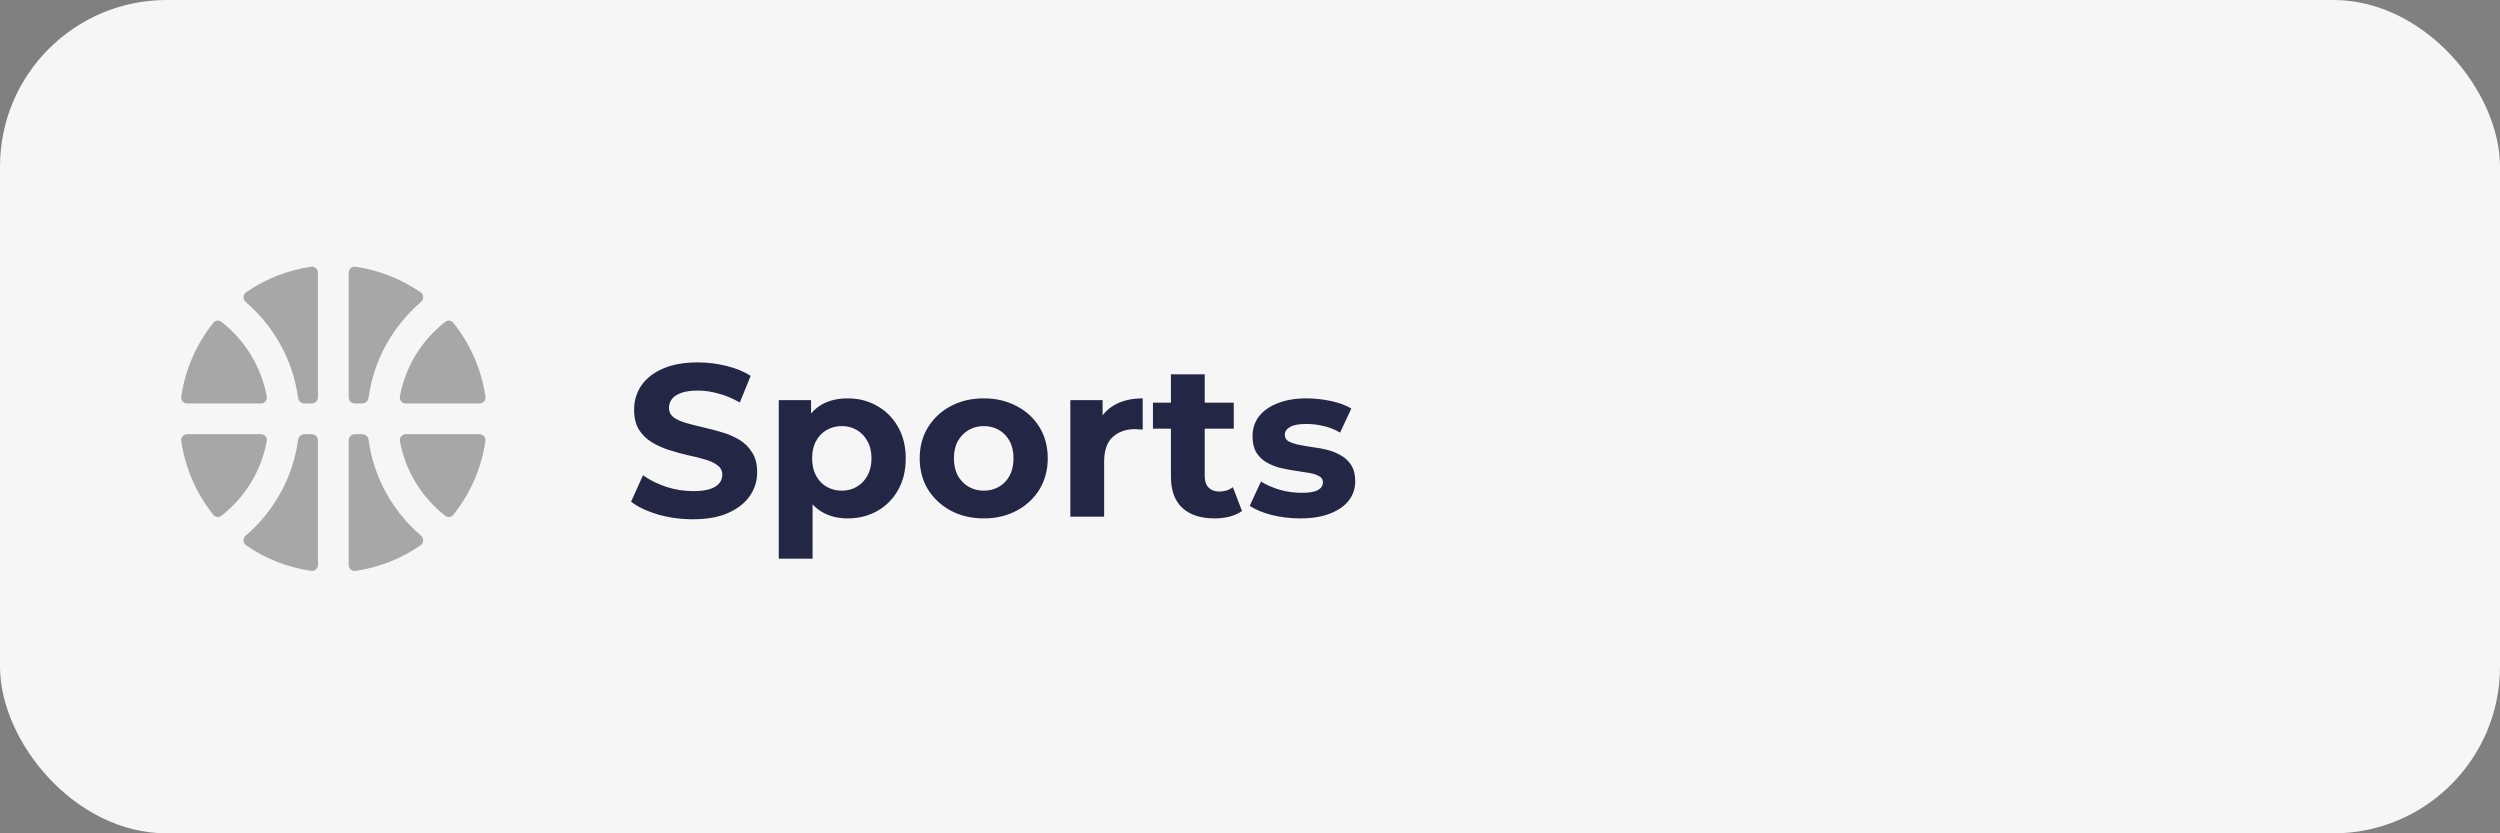
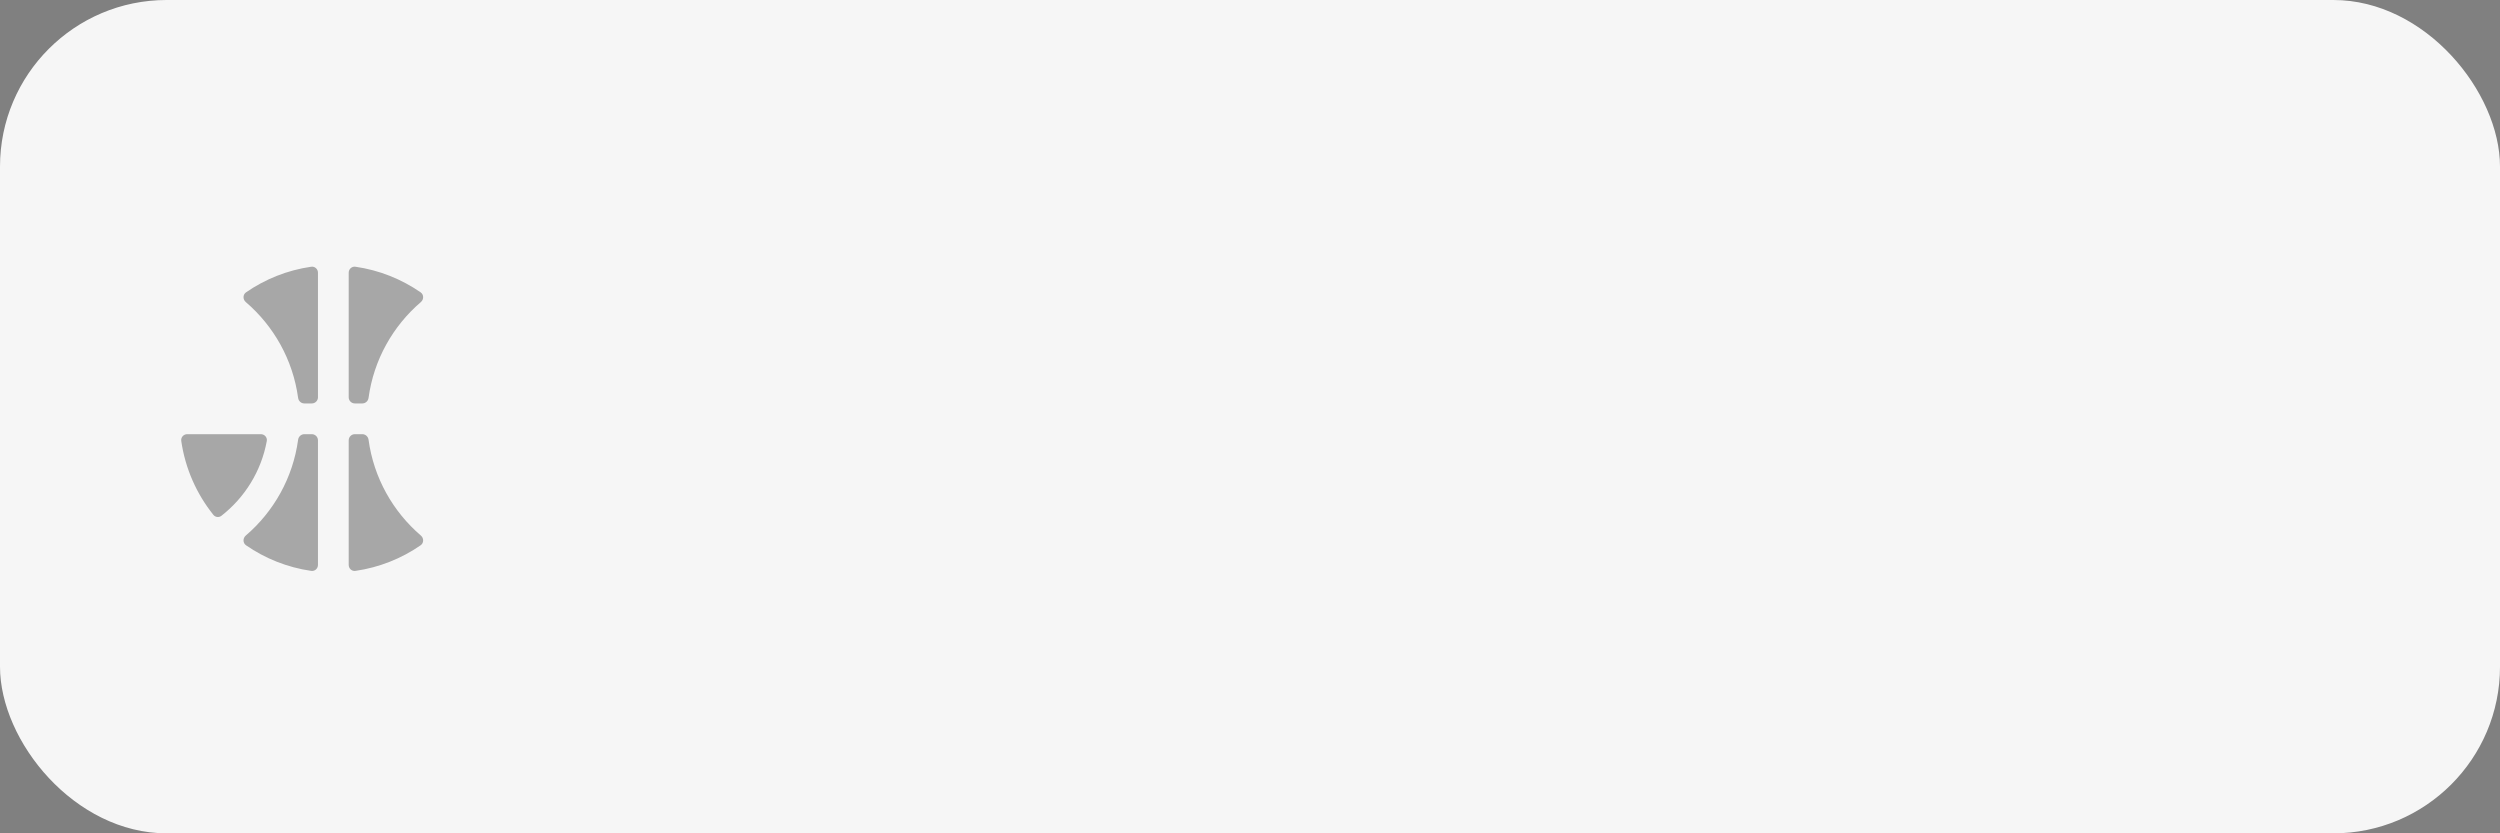
<svg xmlns="http://www.w3.org/2000/svg" width="300" height="100" viewBox="0 0 300 100" fill="none">
  <rect x="0" y="0" width="300" height="100" fill="#808080" stroke="none" />
  <rect width="300" height="100" rx="20" fill="#F6F6F6" />
  <path d="M38.156 67.791C38.156 68.228 37.779 68.57 37.347 68.507C34.471 68.093 31.81 67.015 29.524 65.434C29.126 65.159 29.127 64.581 29.494 64.266C32.842 61.398 35.151 57.349 35.774 52.765C35.825 52.389 36.141 52.101 36.52 52.101H37.418C37.825 52.101 38.156 52.432 38.156 52.839V67.791Z" fill="#A7A7A7" />
  <path d="M43.48 52.101C43.859 52.101 44.174 52.389 44.225 52.765C44.849 57.349 47.157 61.398 50.505 64.266C50.873 64.581 50.873 65.159 50.475 65.434C48.189 67.015 45.528 68.093 42.652 68.507C42.22 68.57 41.844 68.228 41.844 67.791V52.839C41.844 52.432 42.174 52.101 42.581 52.101H43.48Z" fill="#A7A7A7" />
  <path d="M31.305 52.101C31.749 52.101 32.094 52.491 32.014 52.927C31.351 56.553 29.363 59.716 26.57 61.895C26.27 62.129 25.84 62.076 25.602 61.78C23.596 59.275 22.229 56.236 21.75 52.91C21.687 52.478 22.029 52.101 22.466 52.101H31.305Z" fill="#A7A7A7" />
-   <path d="M57.534 52.101C57.97 52.101 58.312 52.478 58.25 52.91C57.77 56.236 56.404 59.275 54.397 61.78C54.159 62.076 53.729 62.129 53.429 61.895C50.636 59.716 48.648 56.553 47.985 52.927C47.906 52.491 48.25 52.101 48.694 52.101H57.534Z" fill="#A7A7A7" />
-   <path d="M25.602 38.735C25.84 38.438 26.27 38.386 26.57 38.62C29.363 40.799 31.351 43.962 32.014 47.588C32.094 48.024 31.749 48.413 31.305 48.413H22.466C22.029 48.413 21.687 48.037 21.75 47.605C22.229 44.279 23.596 41.239 25.602 38.735Z" fill="#A7A7A7" />
  <path d="M38.156 47.676C38.156 48.083 37.825 48.413 37.418 48.413H36.52C36.141 48.413 35.825 48.126 35.774 47.75C35.151 43.166 32.842 39.117 29.494 36.248C29.127 35.934 29.126 35.356 29.524 35.081C31.81 33.499 34.471 32.422 37.347 32.007C37.779 31.945 38.156 32.287 38.156 32.723V47.676Z" fill="#A7A7A7" />
  <path d="M41.844 32.723C41.844 32.287 42.22 31.945 42.652 32.007C45.528 32.422 48.189 33.499 50.475 35.081C50.873 35.356 50.873 35.934 50.505 36.248C47.157 39.117 44.849 43.166 44.225 47.75C44.174 48.126 43.859 48.413 43.48 48.413H42.581C42.174 48.413 41.844 48.083 41.844 47.676V32.723Z" fill="#A7A7A7" />
-   <path d="M53.429 38.62C53.729 38.386 54.159 38.438 54.397 38.735C56.404 41.239 57.771 44.279 58.25 47.605C58.312 48.037 57.97 48.413 57.534 48.413H48.694C48.25 48.413 47.906 48.024 47.985 47.588C48.648 43.962 50.636 40.799 53.429 38.62Z" fill="#A7A7A7" />
-   <path d="M83.138 62.312C81.682 62.312 80.287 62.121 78.952 61.74C77.617 61.341 76.543 60.83 75.728 60.206L77.158 57.034C77.938 57.589 78.857 58.048 79.914 58.412C80.989 58.759 82.072 58.932 83.164 58.932C83.996 58.932 84.663 58.854 85.166 58.698C85.686 58.525 86.067 58.291 86.31 57.996C86.553 57.701 86.674 57.363 86.674 56.982C86.674 56.497 86.483 56.115 86.102 55.838C85.721 55.543 85.218 55.309 84.594 55.136C83.97 54.945 83.277 54.772 82.514 54.616C81.769 54.443 81.015 54.235 80.252 53.992C79.507 53.749 78.822 53.437 78.198 53.056C77.574 52.675 77.063 52.172 76.664 51.548C76.283 50.924 76.092 50.127 76.092 49.156C76.092 48.116 76.369 47.171 76.924 46.322C77.496 45.455 78.345 44.771 79.472 44.268C80.616 43.748 82.046 43.488 83.762 43.488C84.906 43.488 86.033 43.627 87.142 43.904C88.251 44.164 89.231 44.563 90.08 45.1L88.78 48.298C87.931 47.813 87.081 47.457 86.232 47.232C85.383 46.989 84.551 46.868 83.736 46.868C82.921 46.868 82.254 46.963 81.734 47.154C81.214 47.345 80.841 47.596 80.616 47.908C80.391 48.203 80.278 48.549 80.278 48.948C80.278 49.416 80.469 49.797 80.85 50.092C81.231 50.369 81.734 50.595 82.358 50.768C82.982 50.941 83.667 51.115 84.412 51.288C85.175 51.461 85.929 51.661 86.674 51.886C87.437 52.111 88.13 52.415 88.754 52.796C89.378 53.177 89.881 53.68 90.262 54.304C90.661 54.928 90.86 55.717 90.86 56.67C90.86 57.693 90.574 58.629 90.002 59.478C89.43 60.327 88.572 61.012 87.428 61.532C86.301 62.052 84.871 62.312 83.138 62.312ZM101.72 62.208C100.541 62.208 99.51 61.948 98.626 61.428C97.742 60.908 97.049 60.119 96.546 59.062C96.061 57.987 95.818 56.635 95.818 55.006C95.818 53.359 96.052 52.007 96.52 50.95C96.988 49.893 97.664 49.104 98.548 48.584C99.432 48.064 100.489 47.804 101.72 47.804C103.037 47.804 104.216 48.107 105.256 48.714C106.313 49.303 107.145 50.135 107.752 51.21C108.376 52.285 108.688 53.55 108.688 55.006C108.688 56.479 108.376 57.753 107.752 58.828C107.145 59.903 106.313 60.735 105.256 61.324C104.216 61.913 103.037 62.208 101.72 62.208ZM93.452 67.044V48.012H97.326V50.872L97.248 55.032L97.508 59.166V67.044H93.452ZM101.018 58.88C101.694 58.88 102.292 58.724 102.812 58.412C103.349 58.1 103.774 57.658 104.086 57.086C104.415 56.497 104.58 55.803 104.58 55.006C104.58 54.191 104.415 53.498 104.086 52.926C103.774 52.354 103.349 51.912 102.812 51.6C102.292 51.288 101.694 51.132 101.018 51.132C100.342 51.132 99.735 51.288 99.198 51.6C98.661 51.912 98.236 52.354 97.924 52.926C97.612 53.498 97.456 54.191 97.456 55.006C97.456 55.803 97.612 56.497 97.924 57.086C98.236 57.658 98.661 58.1 99.198 58.412C99.735 58.724 100.342 58.88 101.018 58.88ZM118.059 62.208C116.569 62.208 115.243 61.896 114.081 61.272C112.937 60.648 112.027 59.799 111.351 58.724C110.693 57.632 110.363 56.393 110.363 55.006C110.363 53.602 110.693 52.363 111.351 51.288C112.027 50.196 112.937 49.347 114.081 48.74C115.243 48.116 116.569 47.804 118.059 47.804C119.533 47.804 120.85 48.116 122.011 48.74C123.173 49.347 124.083 50.187 124.741 51.262C125.4 52.337 125.729 53.585 125.729 55.006C125.729 56.393 125.4 57.632 124.741 58.724C124.083 59.799 123.173 60.648 122.011 61.272C120.85 61.896 119.533 62.208 118.059 62.208ZM118.059 58.88C118.735 58.88 119.342 58.724 119.879 58.412C120.417 58.1 120.841 57.658 121.153 57.086C121.465 56.497 121.621 55.803 121.621 55.006C121.621 54.191 121.465 53.498 121.153 52.926C120.841 52.354 120.417 51.912 119.879 51.6C119.342 51.288 118.735 51.132 118.059 51.132C117.383 51.132 116.777 51.288 116.239 51.6C115.702 51.912 115.269 52.354 114.939 52.926C114.627 53.498 114.471 54.191 114.471 55.006C114.471 55.803 114.627 56.497 114.939 57.086C115.269 57.658 115.702 58.1 116.239 58.412C116.777 58.724 117.383 58.88 118.059 58.88ZM128.44 62V48.012H132.314V51.964L131.768 50.82C132.184 49.832 132.852 49.087 133.77 48.584C134.689 48.064 135.807 47.804 137.124 47.804V51.548C136.951 51.531 136.795 51.522 136.656 51.522C136.518 51.505 136.37 51.496 136.214 51.496C135.105 51.496 134.204 51.817 133.51 52.458C132.834 53.082 132.496 54.061 132.496 55.396V62H128.44ZM145.738 62.208C144.092 62.208 142.809 61.792 141.89 60.96C140.972 60.111 140.512 58.854 140.512 57.19V44.918H144.568V57.138C144.568 57.727 144.724 58.187 145.036 58.516C145.348 58.828 145.773 58.984 146.31 58.984C146.952 58.984 147.498 58.811 147.948 58.464L149.04 61.324C148.624 61.619 148.122 61.844 147.532 62C146.96 62.139 146.362 62.208 145.738 62.208ZM138.354 51.444V48.324H148.052V51.444H138.354ZM156.023 62.208C154.827 62.208 153.675 62.069 152.565 61.792C151.473 61.497 150.607 61.133 149.965 60.7L151.317 57.788C151.959 58.187 152.713 58.516 153.579 58.776C154.463 59.019 155.33 59.14 156.179 59.14C157.115 59.14 157.774 59.027 158.155 58.802C158.554 58.577 158.753 58.265 158.753 57.866C158.753 57.537 158.597 57.294 158.285 57.138C157.991 56.965 157.592 56.835 157.089 56.748C156.587 56.661 156.032 56.575 155.425 56.488C154.836 56.401 154.238 56.289 153.631 56.15C153.025 55.994 152.47 55.769 151.967 55.474C151.465 55.179 151.057 54.781 150.745 54.278C150.451 53.775 150.303 53.125 150.303 52.328C150.303 51.444 150.555 50.664 151.057 49.988C151.577 49.312 152.323 48.783 153.293 48.402C154.264 48.003 155.425 47.804 156.777 47.804C157.731 47.804 158.701 47.908 159.689 48.116C160.677 48.324 161.501 48.627 162.159 49.026L160.807 51.912C160.131 51.513 159.447 51.245 158.753 51.106C158.077 50.95 157.419 50.872 156.777 50.872C155.876 50.872 155.217 50.993 154.801 51.236C154.385 51.479 154.177 51.791 154.177 52.172C154.177 52.519 154.325 52.779 154.619 52.952C154.931 53.125 155.339 53.264 155.841 53.368C156.344 53.472 156.89 53.567 157.479 53.654C158.086 53.723 158.693 53.836 159.299 53.992C159.906 54.148 160.452 54.373 160.937 54.668C161.44 54.945 161.847 55.335 162.159 55.838C162.471 56.323 162.627 56.965 162.627 57.762C162.627 58.629 162.367 59.4 161.847 60.076C161.327 60.735 160.573 61.255 159.585 61.636C158.615 62.017 157.427 62.208 156.023 62.208Z" fill="#242646" />
</svg>